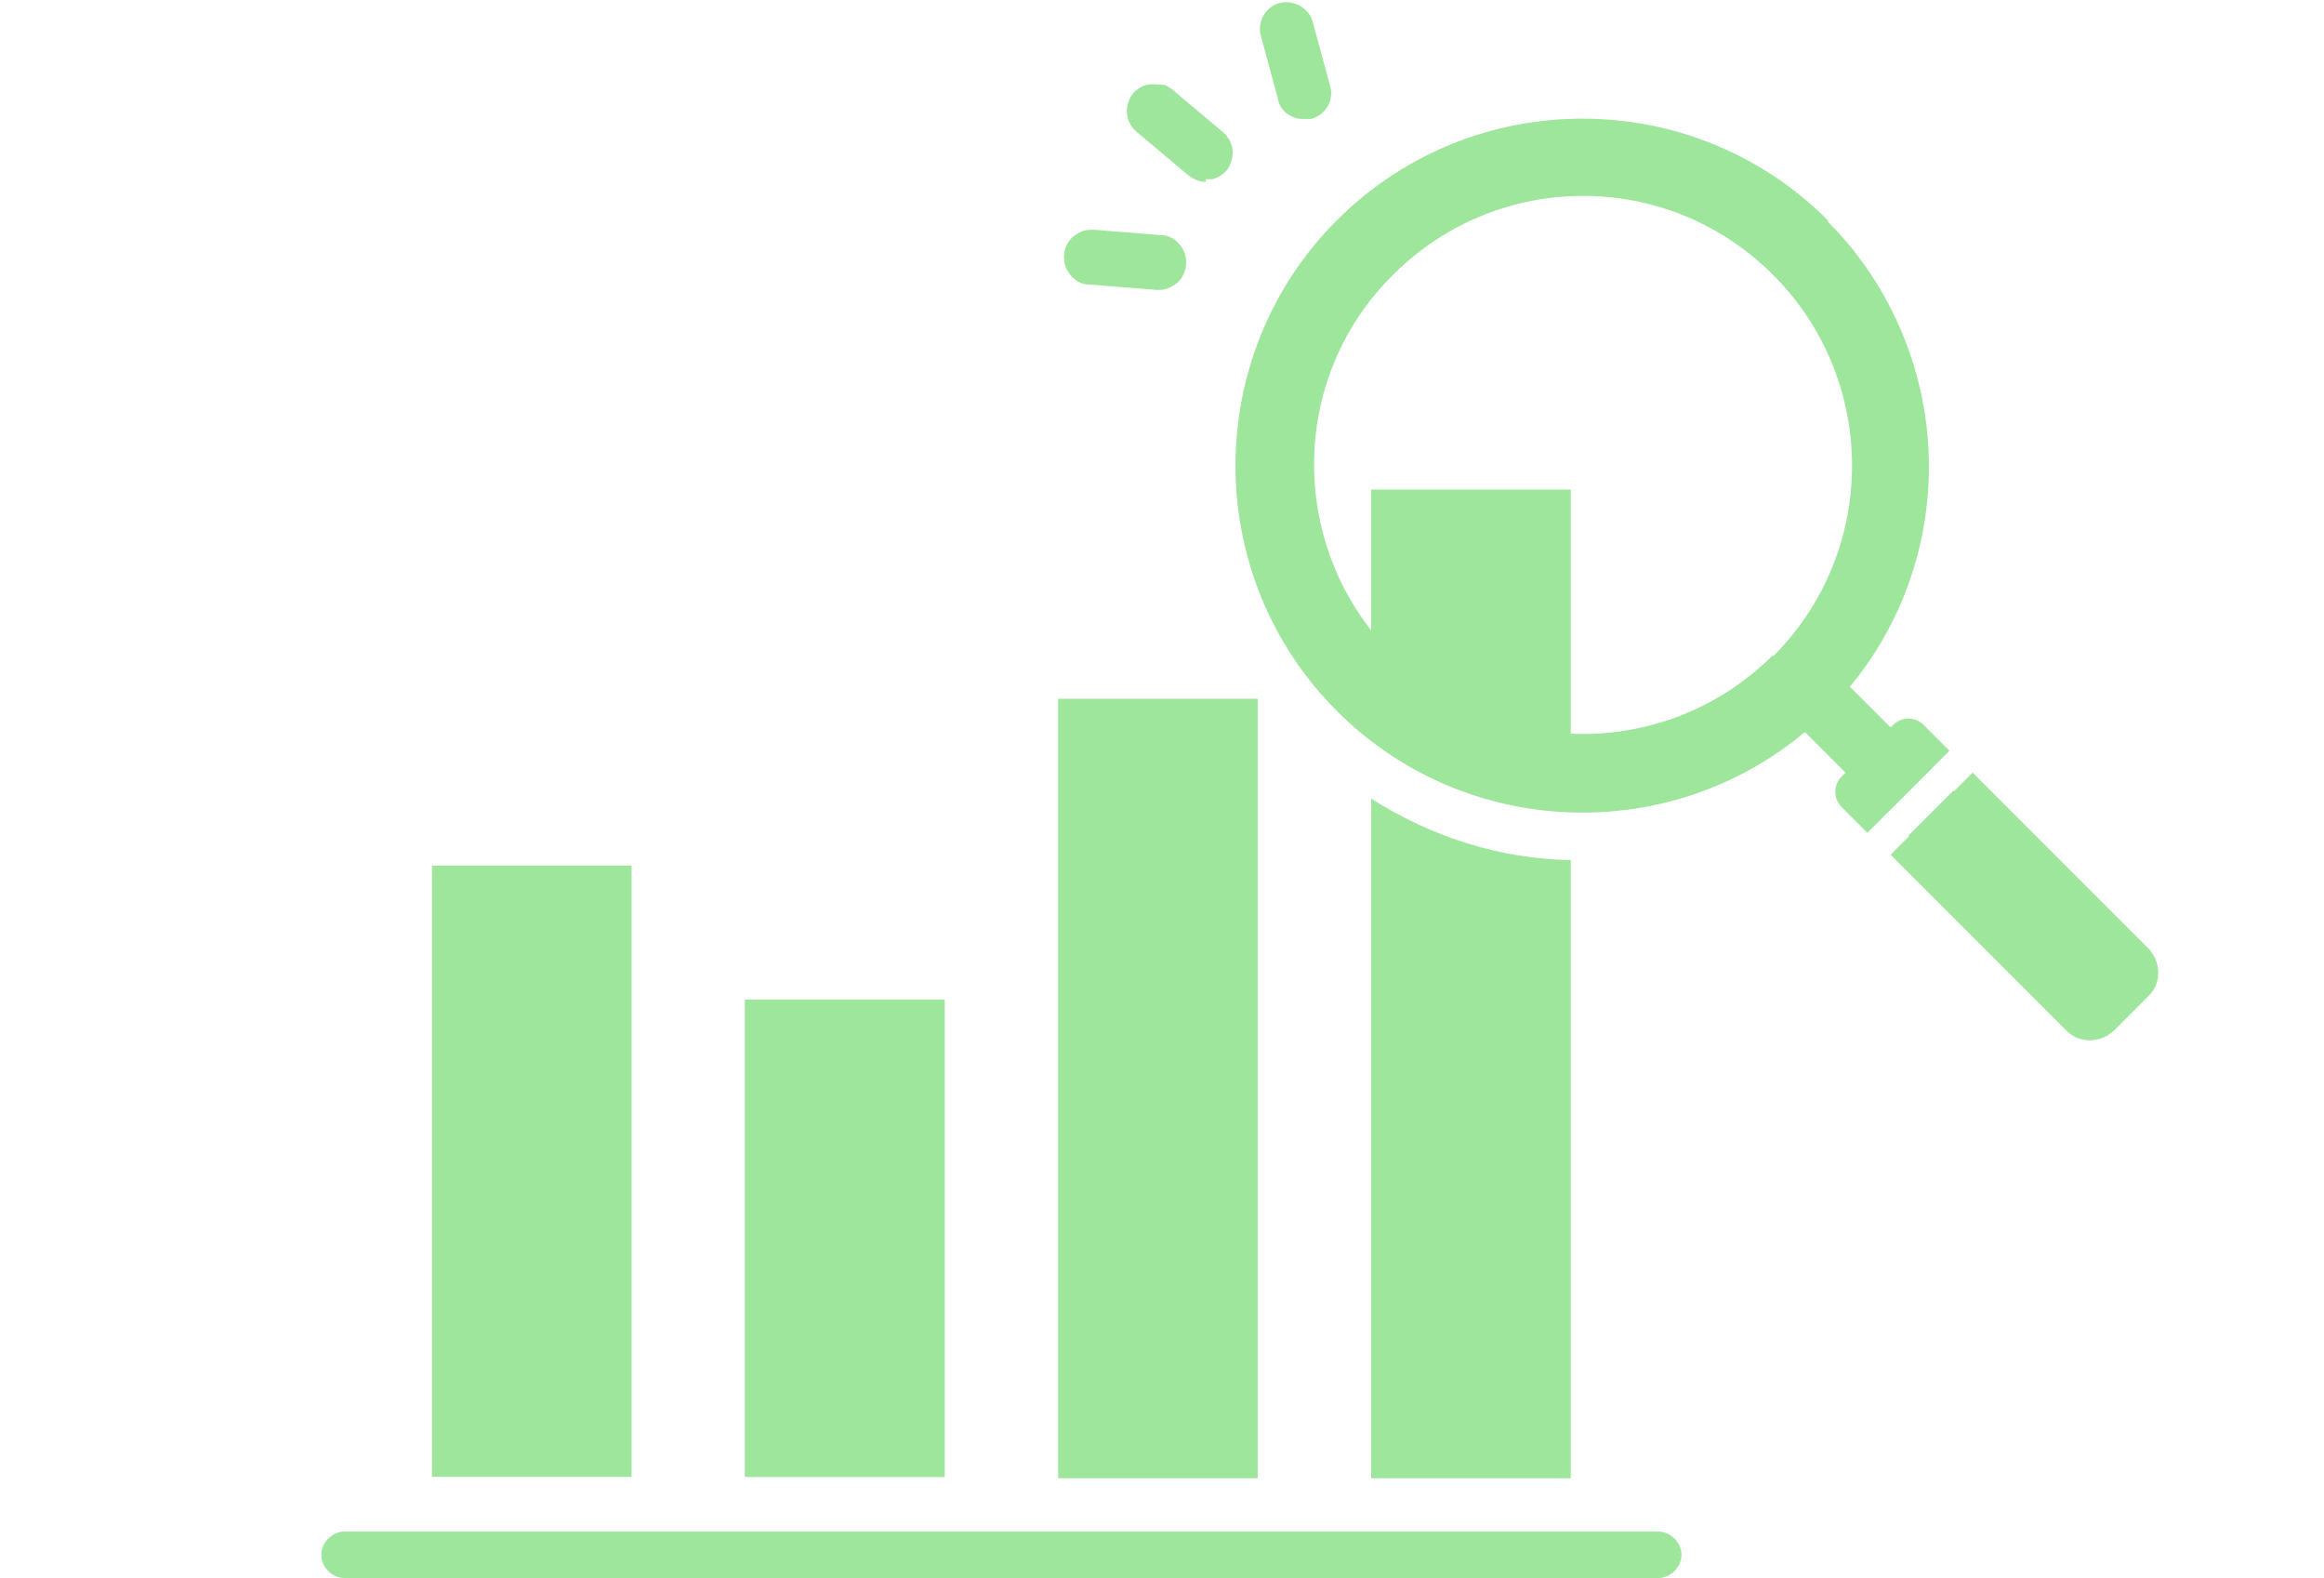
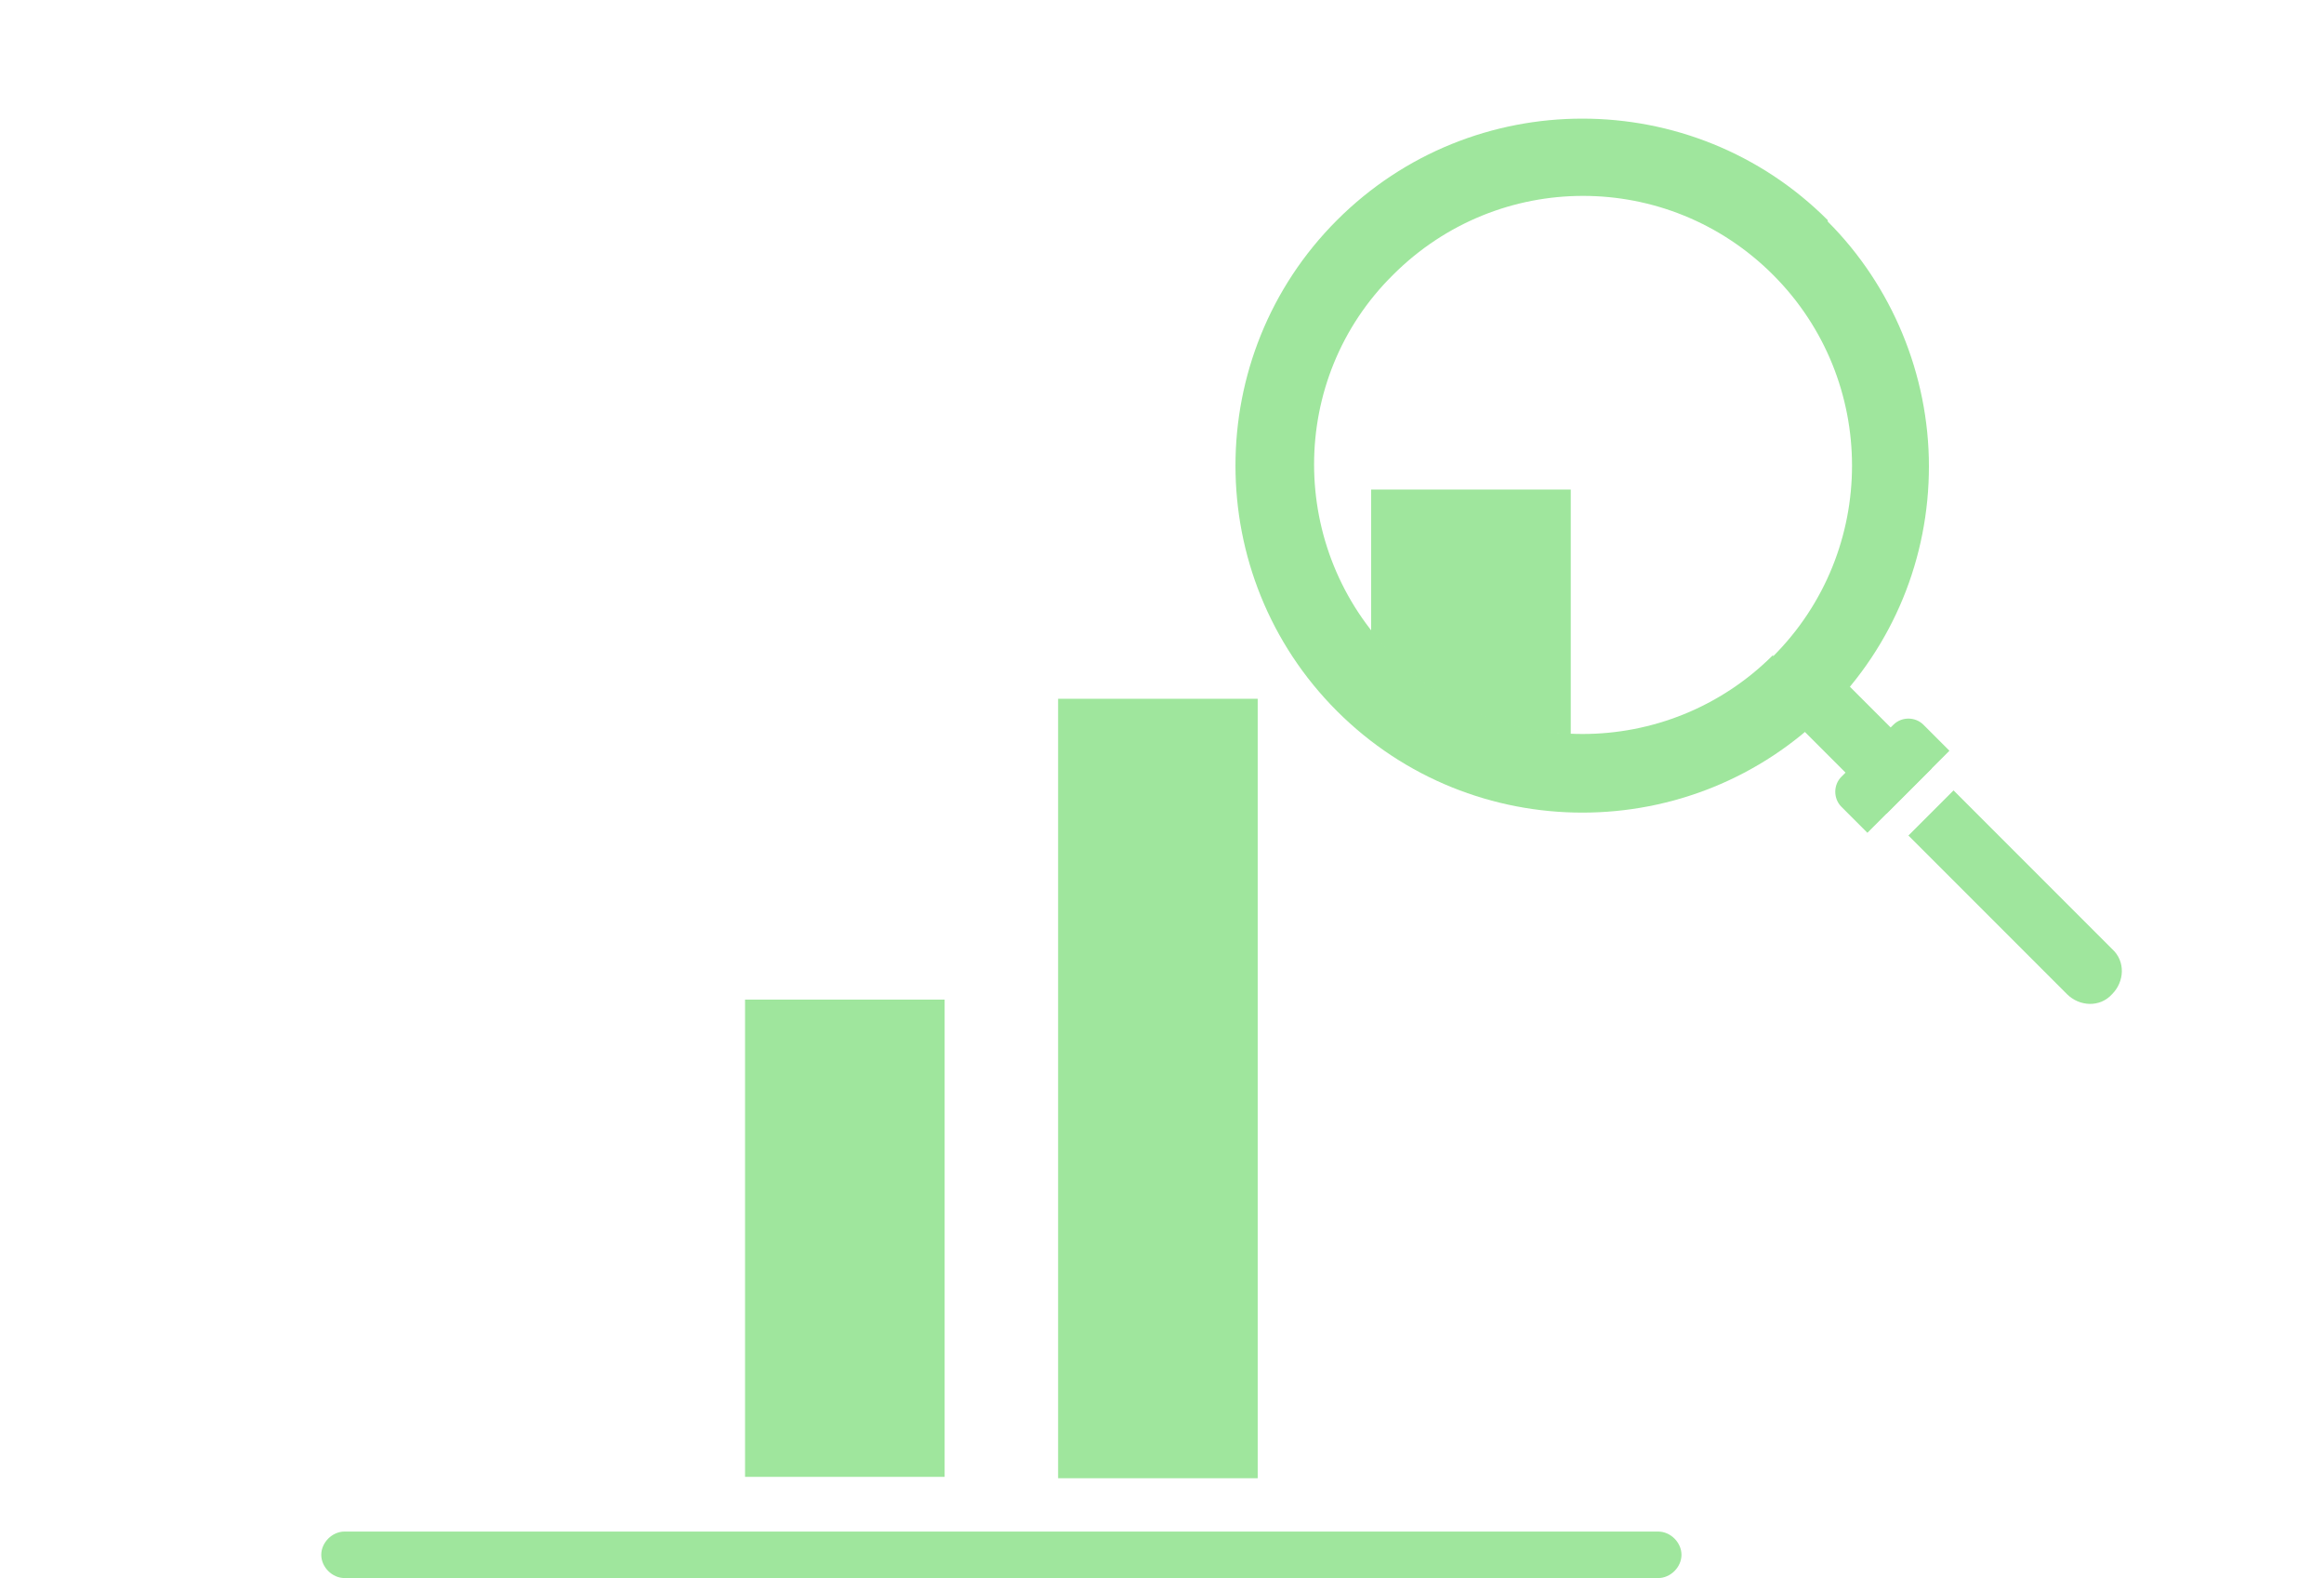
<svg xmlns="http://www.w3.org/2000/svg" width="170" height="115.4" version="1.1" viewBox="0 0 170 115.4">
  <defs>
    <style>
      .cls-1 {
        fill: #9fe69d;
      }

      .cls-2 {
        fill: none;
      }

      .cls-3 {
        clip-path: url(#clippath);
      }
    </style>
    <clipPath id="clippath">
      <rect class="cls-2" x="23.5" y="0" width="134.4" height="115.4" />
    </clipPath>
  </defs>
  <g>
    <g id="_レイヤー_1" data-name="レイヤー_1">
      <g id="_グループ_53379" data-name="グループ_53379">
        <g class="cls-3">
          <g id="_グループ_53379-2" data-name="グループ_53379-2">
-             <path id="_パス_21943" data-name="パス_21943" class="cls-1" d="M100.3,58.4v49.7h14.6v-45.2c-5.2-.1-10.2-1.7-14.6-4.5" />
            <path id="_パス_21944" data-name="パス_21944" class="cls-1" d="M114.9,53.7v-17.9h-14.6v10.4c.5.6,1,1.2,1.6,1.8,3.5,3.5,8.1,5.5,13,5.7" />
            <rect id="_長方形_74563" data-name="長方形_74563" class="cls-1" x="77.4" y="51.1" width="14.6" height="57" />
-             <rect id="_長方形_74564" data-name="長方形_74564" class="cls-1" x="31.6" y="63.3" width="14.6" height="44.7" />
-             <rect id="_長方形_74565" data-name="長方形_74565" class="cls-1" x="54.5" y="73.1" width="14.6" height="34.9" />
            <rect id="_長方形_74566" data-name="長方形_74566" class="cls-1" x="54.5" y="73.1" width="14.6" height="34.9" />
            <path id="_パス_21945" data-name="パス_21945" class="cls-1" d="M121.3,115.4H25.2c-.9,0-1.7-.8-1.7-1.7s.8-1.7,1.7-1.7h96.1c.9,0,1.7.8,1.7,1.7s-.8,1.7-1.7,1.7" />
            <path id="_パス_21946" data-name="パス_21946" class="cls-1" d="M133.7,16.1c-9.9-9.9-26-9.9-35.9,0-9.9,9.9-9.9,26,0,35.9,9.9,9.9,26,9.9,35.9,0,4.8-4.8,7.4-11.2,7.4-17.9,0-6.7-2.7-13.2-7.4-17.9M129.7,47.9c-7.7,7.7-20.2,7.7-27.8,0-7.7-7.7-7.7-20.2,0-27.8,7.7-7.7,20.1-7.7,27.8,0,7.7,7.7,7.7,20.2,0,27.9" />
            <path id="_パス_21947" data-name="パス_21947" class="cls-1" d="M141.3,56.2l-6.7-6.7c-.9-.9-2.4-1-3.3,0-.9.9-1,2.4,0,3.3,0,0,0,0,0,0l6.7,6.7,3.3-3.3Z" />
            <path id="_パス_21948" data-name="パス_21948" class="cls-1" d="M154.5,69.4l-11.6-11.6-3.3,3.3,11.6,11.6c.9.9,2.4,1,3.3,0,.9-.9,1-2.4,0-3.3,0,0,0,0,0,0" />
-             <path id="_パス_21949" data-name="パス_21949" class="cls-1" d="M157.2,69.4l-12.9-12.9-6,6,12.9,12.9c.9.9,2.4.9,3.4,0l2.6-2.6c.9-.9.9-2.4,0-3.4" />
            <path id="_パス_21950" data-name="パス_21950" class="cls-1" d="M136.6,60.9l6-6-1.9-1.9c-.6-.6-1.6-.6-2.2,0,0,0,0,0,0,0l-3.8,3.8c-.6.6-.6,1.6,0,2.2l1.9,1.9Z" />
-             <path id="_パス_21951" data-name="パス_21951" class="cls-1" d="M84.8,21.2c0,0-.1,0-.2,0l-5-.4c-.5,0-1-.3-1.3-.7-.7-.8-.6-2.1.2-2.8.4-.3.8-.5,1.3-.5,0,0,.1,0,.2,0l5,.4c.5,0,1,.3,1.3.7.7.8.6,2.1-.2,2.8-.4.3-.8.5-1.3.5M88.2,13.3c-.5,0-.9-.2-1.3-.5l-3.8-3.2c-.8-.7-.9-1.9-.2-2.8.3-.3.6-.5,1-.6.4-.1.8,0,1.2,0,.2,0,.4.2.6.3l3.8,3.2c.8.7.9,1.9.2,2.8-.3.3-.6.5-1,.6-.2,0-.3,0-.5,0M95.4,8.7c-.2,0-.5,0-.7-.1-.6-.2-1.1-.7-1.2-1.3l-1.3-4.8c-.2-1.1.5-2.1,1.5-2.3,1-.2,2,.4,2.3,1.3l1.3,4.8c.3,1-.3,2.1-1.4,2.4-.2,0-.3,0-.5,0" />
          </g>
        </g>
      </g>
    </g>
  </g>
</svg>